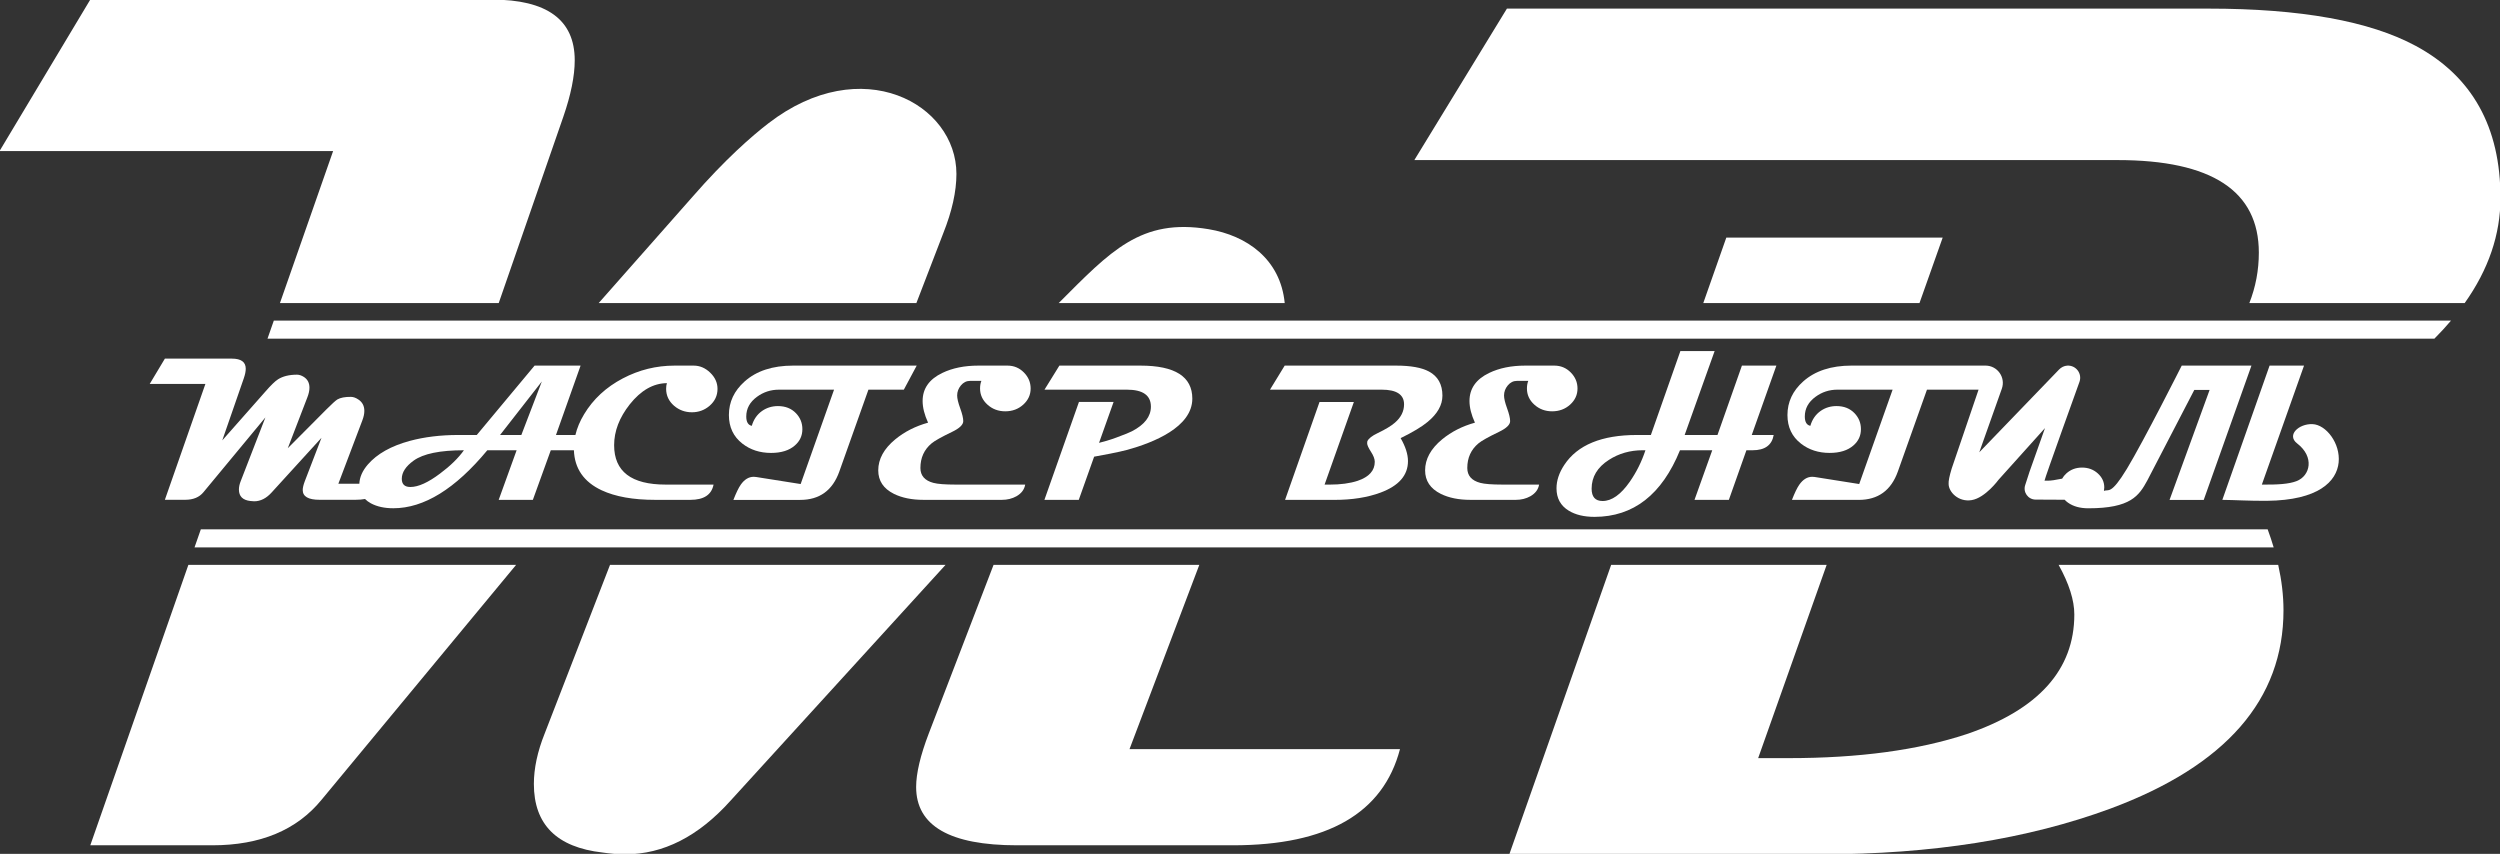
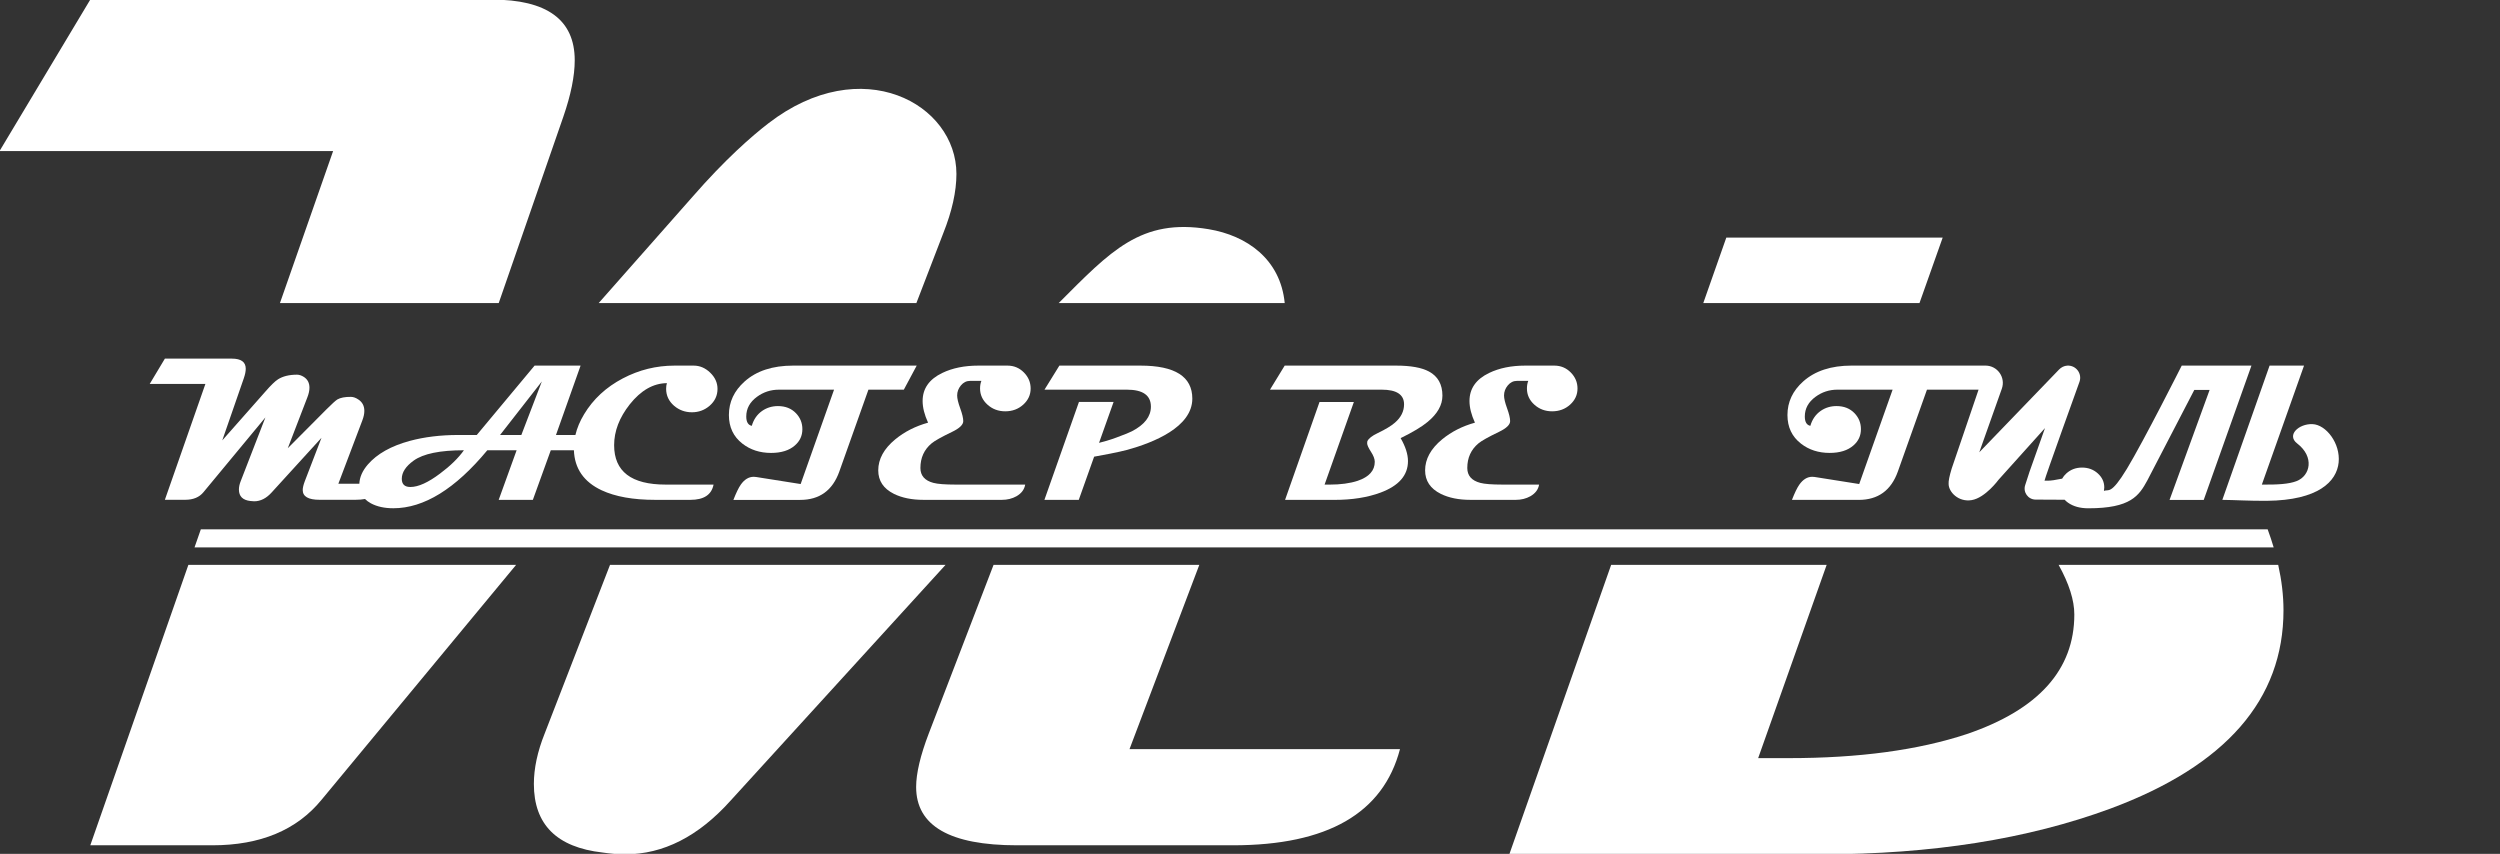
<svg xmlns="http://www.w3.org/2000/svg" width="2026" height="692" viewBox="0 0 2026 692" fill="none">
  <rect x="0" y="0" width="2026" height="692" fill="#333333" stroke="none" />
  <g clip-path="url(#clip0_2160_2838)">
    <path d="M546.28 328.85C550.4 332.36 555.22 334.11 560.74 334.11C566.2 334.11 570.97 332.36 575.05 328.85C579.33 325.14 581.47 320.58 581.47 315.16C581.47 310.21 579.5 305.83 575.55 302.01C571.61 298.2 567.13 296.29 562.13 296.29H546.66C531.86 296.29 517.89 299.74 504.74 306.65C491.18 313.76 480.71 323.46 473.34 335.73C469.96 341.32 467.62 346.92 466.31 352.51H450.56L470.51 296.29H433.23L386.37 352.51H371.37C357.04 352.51 343.94 354.11 332.08 357.3C316.92 361.43 305.61 367.79 298.13 376.4C293.72 381.49 291.44 386.7 291.21 392.02H274.2L293.63 340.72C294.71 337.9 295.26 335.33 295.26 333C295.26 328.93 293.63 325.85 290.38 323.73C288.27 322.32 286.26 321.62 284.36 321.62C279.59 321.57 275.93 322.27 273.38 323.73C271.92 324.65 268.96 327.34 264.52 331.78L233.22 363.24L248.99 322.26C250.18 319.28 250.78 316.6 250.78 314.21C250.78 310.36 249.29 307.46 246.31 305.51C244.36 304.26 242.49 303.64 240.7 303.64C234.41 303.64 229.29 304.89 225.33 307.38C222.94 308.9 219.53 312.2 215.09 317.3L180.13 356.89L197.61 306.48C198.64 303.5 199.15 300.95 199.15 298.84C199.15 293.37 195.41 290.63 187.93 290.63H133.62L121.34 311.12H166.46L133.61 405.03H150.11C156.61 405.03 161.55 402.97 164.91 398.85L215.08 338.28L195.08 389.91C194.1 392.35 193.62 394.62 193.62 396.74C193.62 402.21 196.71 405.3 202.89 406.01C203.97 406.17 205 406.25 205.98 406.25C211.13 406.25 215.87 403.84 220.21 399.01L260.54 354.78L247.04 389.9C245.9 392.88 245.33 395.29 245.33 397.14C245.33 402.4 249.88 405.03 258.99 405.03H288.18C290.98 405.03 293.51 404.81 295.81 404.39C297.11 405.69 298.66 406.86 300.52 407.87C305.47 410.55 311.55 411.89 318.77 411.89C343.57 411.89 368.96 396.22 394.94 364.87H418.68L404.14 405.08H431.83L446.37 364.87H465.09C465.64 379.74 473.14 390.57 487.63 397.35C498.71 402.51 513.15 405.08 530.94 405.08H559.48C570.41 405.08 576.67 400.96 578.27 392.71H539.37C511.58 392.71 497.69 382.06 497.69 360.77C497.69 349.43 501.92 338.39 510.37 327.67C519.39 316.33 529.42 310.61 540.45 310.5C540.04 311.79 539.83 313.34 539.83 315.14C539.86 320.57 542 325.13 546.28 328.85ZM356.54 383.83C346.95 391.05 338.96 394.66 332.57 394.66C327.93 394.66 325.61 392.44 325.61 388.01C325.61 382.8 328.83 377.88 335.28 373.24C343.06 367.67 356.62 364.89 375.96 364.89C371.41 371.28 364.94 377.59 356.54 383.83ZM422.5 352.51H405.25L439.12 309.13L422.5 352.51Z" fill="white" />
    <path d="M742.899 296.29H642.669C626.119 296.29 613.049 300.57 603.459 309.13C594.949 316.71 590.699 325.78 590.699 336.35C590.699 346.15 594.359 353.88 601.679 359.55C608.119 364.55 615.859 367.05 624.879 367.05C633.129 367.05 639.549 365.04 644.139 361.02C648.209 357.51 650.249 353.11 650.249 347.8C650.249 342.8 648.519 338.49 645.069 334.89C641.359 331.02 636.489 329.09 630.449 329.09C625.709 329.09 621.449 330.38 617.689 332.96C613.559 335.85 610.749 339.89 609.259 345.1C606.269 344.48 604.769 341.96 604.769 337.52C604.769 331.13 607.659 325.82 613.429 321.59C618.689 317.72 624.619 315.79 631.219 315.79H675.919L648.849 392.27L612.739 386.55C612.069 386.45 611.419 386.4 610.809 386.4C606.789 386.4 603.279 388.54 600.289 392.82C598.589 395.24 596.599 399.34 594.339 405.12H648.469C664.139 405.12 674.709 397.46 680.179 382.15L703.769 315.8H732.459L742.899 296.29Z" fill="white" />
    <path d="M800.24 327.92C804.23 331.53 809.041 333.33 814.661 333.33C820.381 333.33 825.24 331.53 829.24 327.92C833.23 324.31 835.23 319.95 835.23 314.85C835.23 309.85 833.4 305.51 829.74 301.82C826.08 298.13 821.65 296.29 816.44 296.29H792.85C781.56 296.29 771.82 298.28 763.62 302.24C753 307.34 747.69 314.92 747.69 324.98C747.69 330.24 749.16 336.09 752.1 342.53C741.89 345.37 733.02 349.88 725.5 356.06C716.32 363.64 711.73 372.02 711.73 381.19C711.73 389.65 715.961 395.99 724.411 400.21C730.961 403.46 738.97 405.08 748.46 405.08H811.95C816.33 405.08 820.281 404.1 823.781 402.14C827.801 399.82 830.15 396.68 830.82 392.71H774.44C765.88 392.71 759.871 392.25 756.421 391.32C749.411 389.46 745.901 385.44 745.901 379.26C745.901 371.01 748.92 364.36 754.95 359.31C757.48 357.2 763.041 354.08 771.651 349.95C777.631 347.06 780.62 344.18 780.62 341.29C780.62 338.87 779.801 335.4 778.151 330.89C776.501 326.38 775.681 322.91 775.681 320.49C775.681 317.5 776.7 314.78 778.73 312.33C780.77 309.88 783.25 308.66 786.19 308.66H795.32C794.6 310.41 794.24 312.48 794.24 314.85C794.25 319.95 796.25 324.31 800.24 327.92Z" fill="white" />
    <path d="M924.251 296.29H858.521L846.461 315.78H913.201C926.191 315.78 932.691 320.37 932.691 329.55C932.691 337.54 927.561 344.19 917.301 349.5C915.601 350.43 911.401 352.13 904.691 354.6C899.181 356.66 893.641 358.18 890.661 358.89L902.451 325.75H874.381L846.391 405.09H874.231L886.681 370.09C892.541 369.04 906.681 366.45 913.741 364.5C934.611 358.71 966.261 346.22 966.261 323.04C966.241 305.21 952.241 296.29 924.251 296.29Z" fill="white" />
    <path d="M1156.95 341.92C1164.94 335.32 1168.94 328.23 1168.94 320.65C1168.94 311.52 1165.31 305 1158.04 301.08C1152.11 297.88 1143.22 296.29 1131.36 296.29H1041.11L1029.2 315.78H1119.68C1131.79 315.78 1137.85 319.75 1137.85 327.69C1137.85 333.31 1135.38 338.26 1130.43 342.54C1127.49 345.12 1122.85 347.93 1116.51 350.97C1111.92 353.14 1109.11 355.35 1108.08 357.62C1107.98 357.93 1107.93 358.45 1107.93 359.17C1107.93 360.61 1108.96 362.92 1111.02 366.09C1113.08 369.26 1114.11 371.98 1114.11 374.25C1114.11 381.36 1109.5 386.5 1100.27 389.64C1094.03 391.7 1086.4 392.73 1077.38 392.73H1073.44L1097.18 325.76H1069.34L1041.42 405.1H1081.63C1095.76 405.1 1108.13 403.14 1118.75 399.22C1133.6 393.7 1141.02 385.2 1141.02 373.7C1141.02 368.13 1139.03 361.92 1135.07 355.06C1144.86 350.27 1152.15 345.89 1156.95 341.92Z" fill="white" />
    <path d="M1243.42 327.92C1247.41 331.53 1252.22 333.33 1257.84 333.33C1263.56 333.33 1268.42 331.53 1272.42 327.92C1276.41 324.31 1278.41 319.95 1278.41 314.85C1278.41 309.85 1276.58 305.51 1272.92 301.82C1269.26 298.13 1264.82 296.29 1259.62 296.29H1236.03C1224.74 296.29 1215 298.28 1206.8 302.24C1196.18 307.34 1190.87 314.92 1190.87 324.98C1190.87 330.24 1192.34 336.09 1195.28 342.53C1185.07 345.37 1176.2 349.88 1168.68 356.06C1159.5 363.64 1154.91 372.02 1154.91 381.19C1154.91 389.65 1159.14 395.99 1167.59 400.21C1174.14 403.46 1182.15 405.08 1191.64 405.08H1228.42C1232.8 405.08 1236.75 404.1 1240.25 402.14C1244.27 399.82 1246.62 396.68 1247.29 392.71H1217.63C1209.07 392.71 1203.06 392.25 1199.61 391.32C1192.6 389.46 1189.09 385.44 1189.09 379.26C1189.09 371.01 1192.11 364.36 1198.14 359.31C1200.67 357.2 1206.23 354.08 1214.84 349.95C1220.82 347.06 1223.81 344.18 1223.81 341.29C1223.81 338.87 1222.98 335.4 1221.34 330.89C1219.69 326.38 1218.87 322.91 1218.87 320.49C1218.87 317.5 1219.89 314.78 1221.92 312.33C1223.96 309.88 1226.44 308.66 1229.38 308.66H1238.51C1237.79 310.41 1237.43 312.48 1237.43 314.85C1237.43 319.95 1239.42 324.31 1243.42 327.92Z" fill="white" />
-     <path d="M1411.65 296.29L1391.85 352.51H1365.25L1389.53 284.53H1361.77L1337.87 352.51H1326.58C1298.02 352.51 1278.4 360.58 1267.73 376.72C1263.5 383.11 1261.39 389.45 1261.39 395.74C1261.39 403.78 1264.69 409.81 1271.29 413.84C1276.75 417.19 1283.74 418.87 1292.25 418.87C1323.75 418.82 1346.82 400.83 1361.46 364.89H1387.6L1373.22 405.1H1401.06L1415.29 364.89H1420.31C1430.26 364.89 1435.96 360.77 1437.4 352.52H1419.62L1439.57 296.3H1411.65V296.29ZM1320.78 390.4C1313.51 400.81 1306.16 406.02 1298.74 406.02C1292.81 406.02 1289.85 402.69 1289.85 396.04C1289.85 386.45 1294.52 378.67 1303.85 372.69C1311.94 367.48 1321.07 364.88 1331.23 364.88H1333.47C1330.42 374.11 1326.19 382.62 1320.78 390.4Z" fill="white" />
    <path d="M1874.04 343.71C1862.94 343.28 1852.82 352.6 1861.62 359.37C1875.82 370.3 1872.28 385.59 1861.1 389.91C1854.91 392.3 1845.64 392.85 1833 392.72L1855.47 329.34L1867.19 296.28H1839.27L1827.87 328.68L1800.98 405.09C1810.22 405.14 1823.51 406 1837.14 405.86C1920.66 405.03 1896.24 344.57 1874.04 343.71Z" fill="white" />
    <path d="M1768.07 296.29C1768.07 296.29 1737.34 357.29 1723.64 379.91C1710.49 401.61 1708.77 396.21 1705.03 397.81C1705.21 396.73 1705.3 395.81 1705.3 395.04C1705.3 390.59 1703.55 386.79 1700.04 383.64C1696.53 380.49 1692.28 378.92 1687.29 378.92C1682.34 378.92 1678.12 380.49 1674.61 383.64C1673.16 384.94 1672.03 386.36 1671.18 387.88C1671.04 387.91 1670.91 387.94 1670.76 387.97C1665.73 389.03 1661.93 389.56 1659.35 389.56C1658.96 389.56 1657.24 389.59 1656.87 389.55C1656.96 387.81 1685.23 309.38 1685.23 309.38C1687.52 302.79 1682.42 295.91 1675.34 296.3C1672.78 296.44 1670.4 297.66 1668.63 299.5L1604 366.54L1622.28 315.01C1625.52 305.87 1618.75 296.28 1609.05 296.28H1500.52C1483.97 296.28 1470.9 300.56 1461.31 309.12C1452.8 316.7 1448.55 325.77 1448.55 336.34C1448.55 346.14 1452.21 353.87 1459.53 359.54C1465.97 364.54 1473.71 367.04 1482.73 367.04C1490.98 367.04 1497.4 365.03 1501.99 361.01C1506.06 357.5 1508.1 353.1 1508.1 347.79C1508.1 342.79 1506.37 338.48 1502.92 334.88C1499.21 331.01 1494.34 329.08 1488.3 329.08C1483.56 329.08 1479.3 330.37 1475.54 332.95C1471.41 335.84 1468.6 339.88 1467.11 345.09C1464.12 344.47 1462.62 341.95 1462.62 337.51C1462.62 331.12 1465.51 325.81 1471.28 321.58C1476.54 317.71 1482.47 315.78 1489.07 315.78H1533.77L1506.7 392.26L1470.59 386.54C1469.92 386.44 1469.28 386.39 1468.66 386.39C1464.64 386.39 1461.13 388.53 1458.14 392.81C1456.44 395.23 1454.45 399.33 1452.18 405.11H1506.31C1521.98 405.11 1532.55 397.45 1538.02 382.14L1561.61 315.79H1603.42L1581.63 379.78C1579.8 385.82 1578.97 389.95 1579.16 392.17C1579.14 398.57 1587 407.08 1597.84 405.29C1608.91 403.46 1619.62 388.8 1619.62 388.8L1657.26 346.92L1644.63 382.55C1644.47 382.99 1644.35 383.44 1644.22 383.88H1644.21L1641.22 393.1C1639.29 398.87 1643.56 404.84 1649.64 404.87C1656.41 404.91 1665.05 404.95 1673.18 404.99C1673.98 405.85 1674.9 406.65 1675.96 407.4C1680.23 410.41 1685.72 411.92 1692.42 411.92C1726.64 411.92 1733.43 401.82 1740.19 389.35C1741.09 387.69 1764.35 342.83 1778.25 316.02H1790.66L1758.21 405.12H1785.9L1824.57 296.31H1768.07V296.29Z" fill="white" />
-     <path d="M1816.13 259.79H1799.52H1550.52H1542.35H1375.35H1367.24H1041.3H1037.31H843.839H820.899H737.189H728.309H472.649H452.289H399.259H391.259H221.909L216.789 274.44H384.549H394.179H435.189H459.709H547.089H554.619H720.849H731.539H801.629H829.259H1030.85H1039.29H1360.42H1370.19H1535.48H1545.32H1779.11H1806.42H1972.85C1977.67 269.6 1982.16 264.72 1986.33 259.79H1816.13Z" fill="white" />
    <path d="M1837.71 428.96H1662.32H1651H1490.54H1483.86H1315.82H1309.19H982.839H975.699H816.259H809.019H792.539H775.349H675.539H672.069H505.529H498.229H442.129H426.519H162.759L157.639 443.61H410.489H430.009H490.739H499.869H757.719H779.199H801.589H810.639H968.379H977.309H1302.4H1310.69H1477H1485.35H1659.63H1673.09H1842.58C1841.15 438.79 1839.53 433.9 1837.71 428.96Z" fill="white" />
    <path d="M226.859 245.63H404.159L456.509 94.66C462.679 76.8 465.759 61.54 465.759 48.87C465.759 16.07 443.349 -0.33 398.539 -0.33H73.169L-0.381 122.42H269.959L226.859 245.63Z" fill="white" />
    <path d="M742.628 245.63L764.368 189.15C771.508 171.29 775.088 155.22 775.088 140.93C775.088 84.18 698.378 41.55 622.618 100.01C609.208 110.36 587.868 128.92 561.248 159.44L485.148 245.63H742.628Z" fill="white" />
    <path d="M1041.14 245.63C1037.66 209.87 1010.3 190.87 979.5 185.74C924.42 176.58 900.02 203.57 857.93 245.63H1041.14Z" fill="white" />
    <path d="M971.92 457.77H805.18L752.67 594.43C745.85 612.29 742.439 626.75 742.439 637.78C742.439 669.28 769.72 685.03 824.27 685.03H999.14C1075.78 685.03 1120.92 659.059 1134.55 607.089H915.359L971.92 457.77Z" fill="white" />
    <path d="M152.66 457.77L73.17 685.03H172.05C211.02 685.03 240.56 672.69 260.7 648.01L418.25 457.77H152.66Z" fill="white" />
    <path d="M494.358 457.77L441.418 594.43C435.568 609.04 432.648 622.679 432.648 635.339C432.648 668.139 451.158 686.65 488.178 690.87C494.668 691.84 500.838 692.329 506.688 692.329C537.528 692.329 565.948 677.879 591.928 648.979L766.268 457.77H494.358Z" fill="white" />
-     <path d="M1830.56 204.74C1830.56 219.07 1827.96 232.69 1822.86 245.63H1997.36C2016.7 218.41 2026.38 190.009 2026.38 160.419C2026.38 102.939 2003.49 61.87 1957.7 37.179C1920.35 17.049 1864.33 6.979 1789.65 6.979H1221.2L1146.18 129.729H1716.09C1792.41 129.729 1830.56 154.74 1830.56 204.74Z" fill="white" />
    <path d="M1380.33 245.63H1555.54L1574.35 192.56H1399L1380.33 245.63Z" fill="white" />
    <path d="M1668.3 457.77C1676.78 473.03 1681.03 486.44 1681.03 497.98C1681.03 542.79 1651.97 575.11 1593.84 594.91C1554.54 607.9 1506.48 614.39 1449.65 614.39H1424.81L1480.33 457.76H1305.68L1223.15 692.32H1476.45C1565.42 692.32 1643.36 679.98 1710.26 655.3C1803.78 620.56 1850.54 566.98 1850.54 494.56C1850.54 482.76 1849.09 470.48 1846.26 457.76H1668.3V457.77Z" fill="white" />
  </g>
  <defs>
    <clipPath id="clip0_2160_2838">
      <rect width="2026" height="692" fill="white" />
    </clipPath>
  </defs>
</svg>